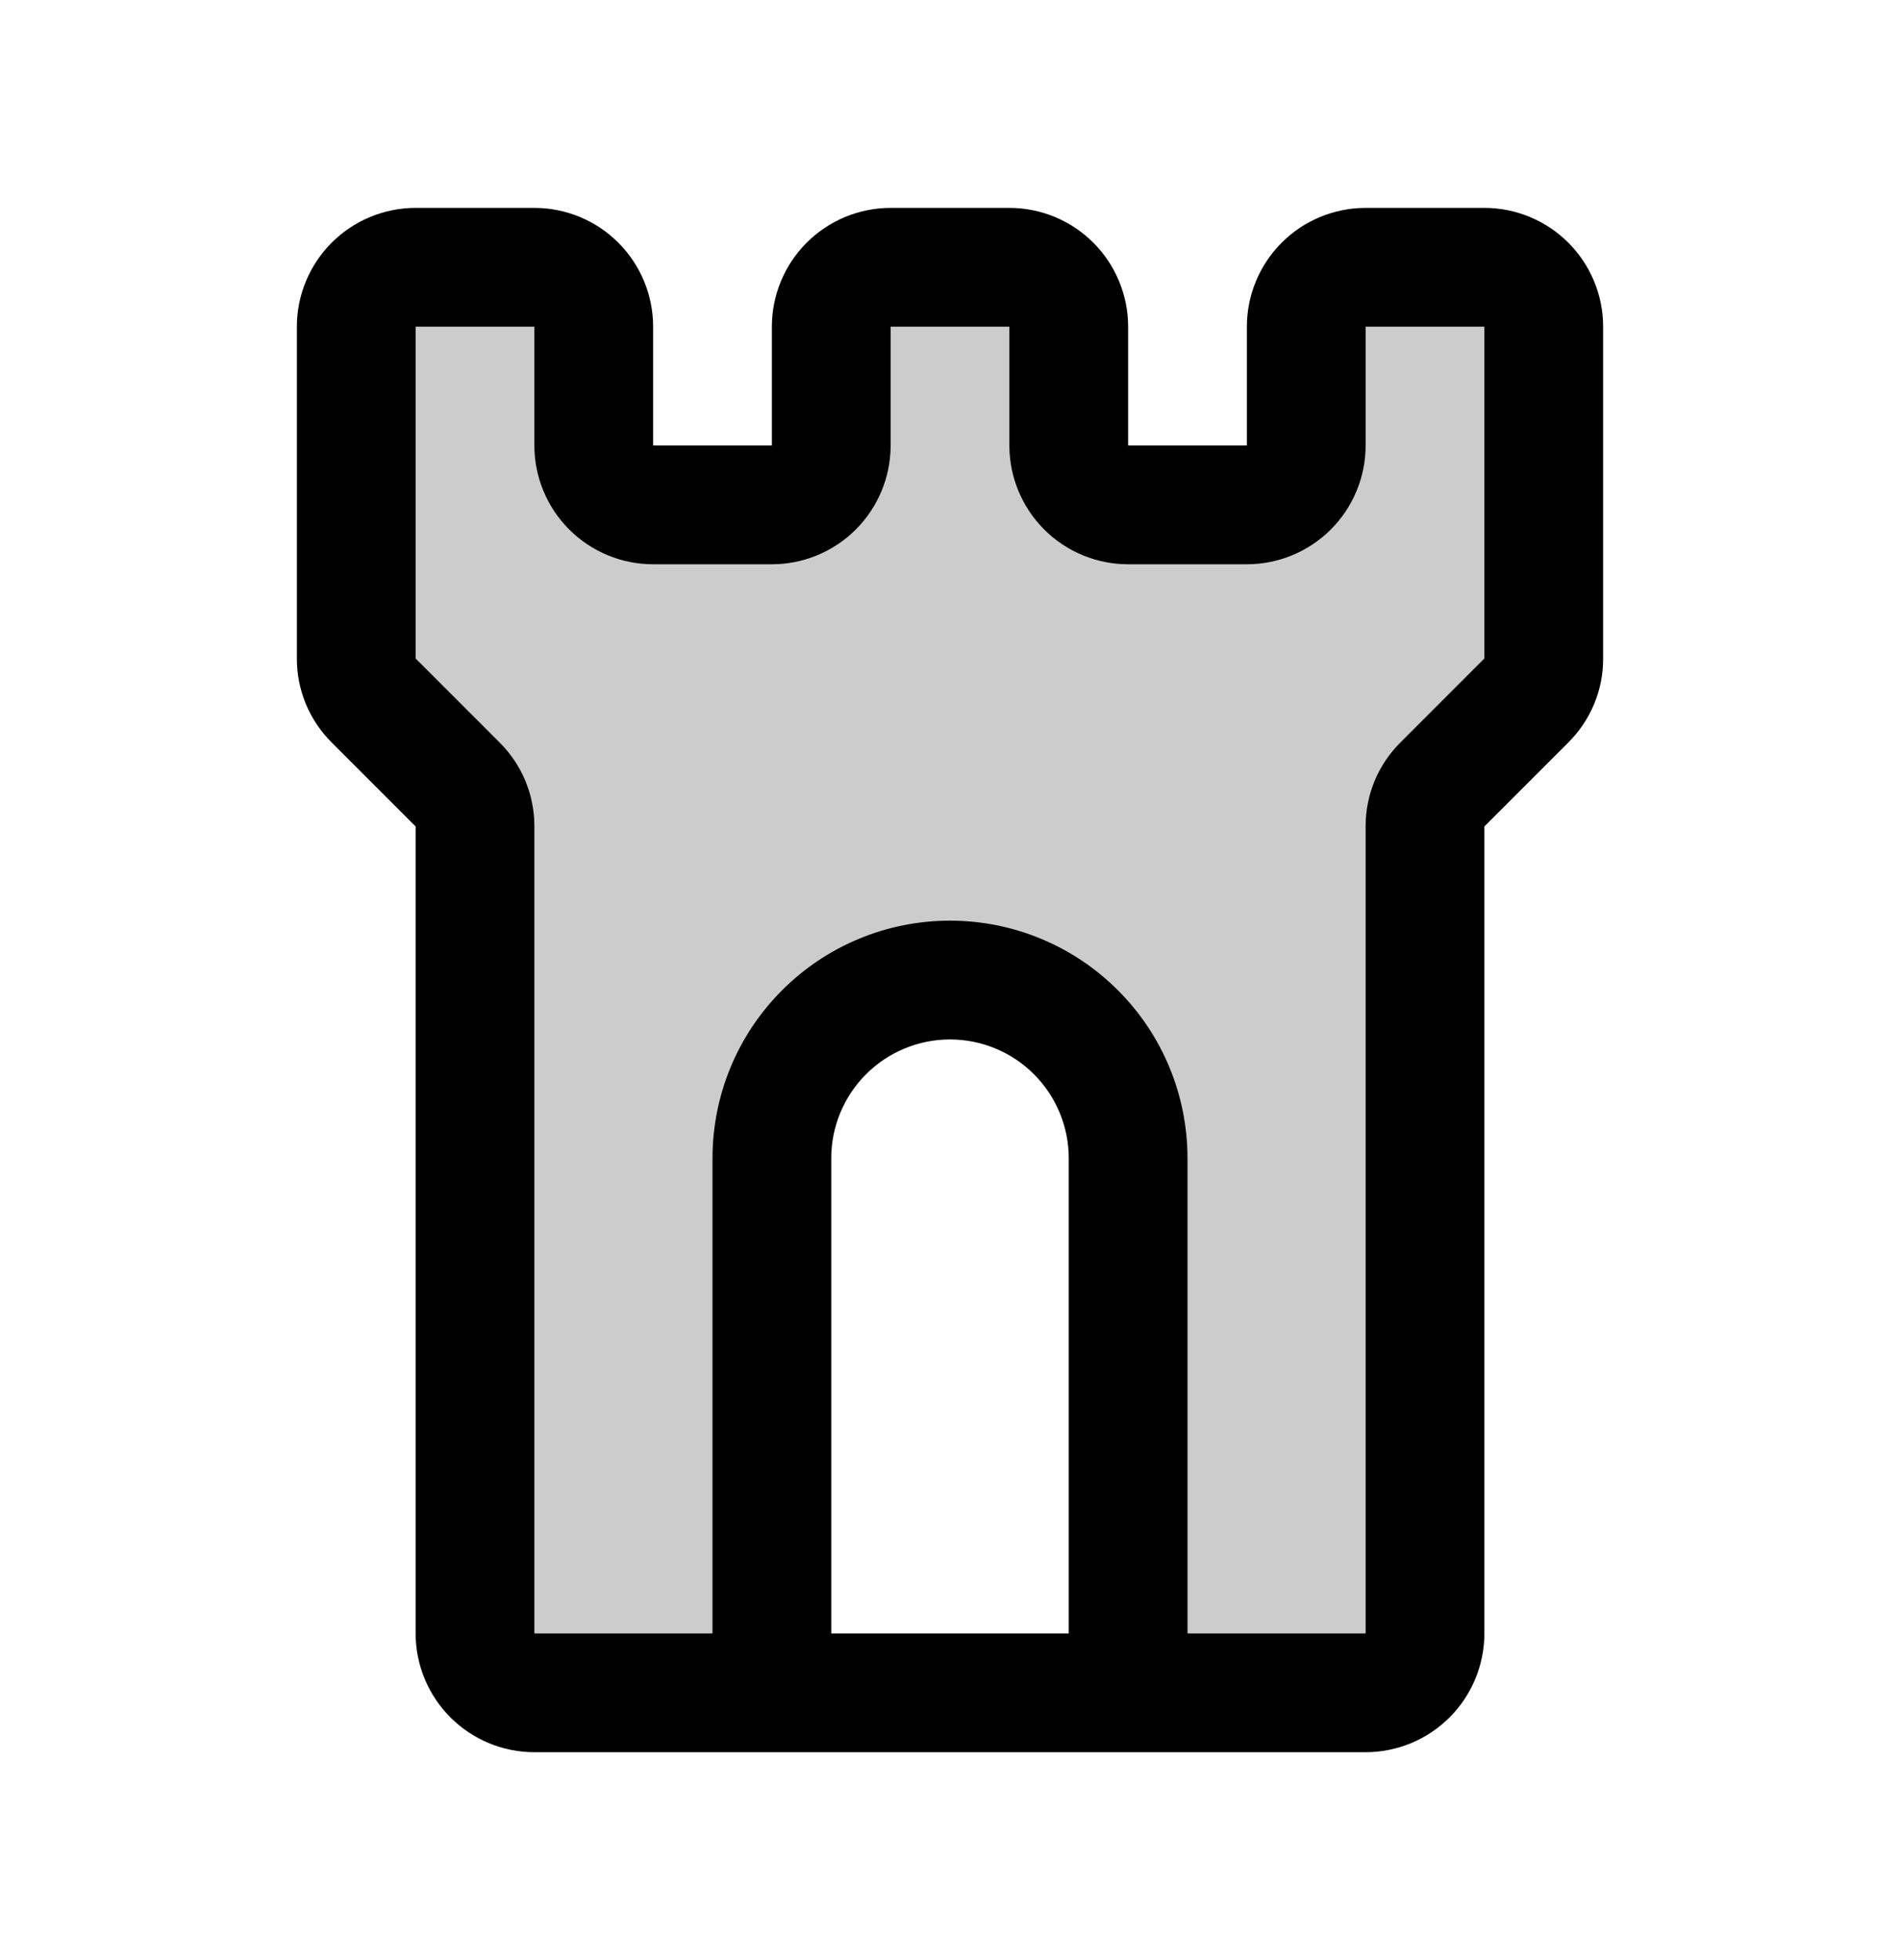
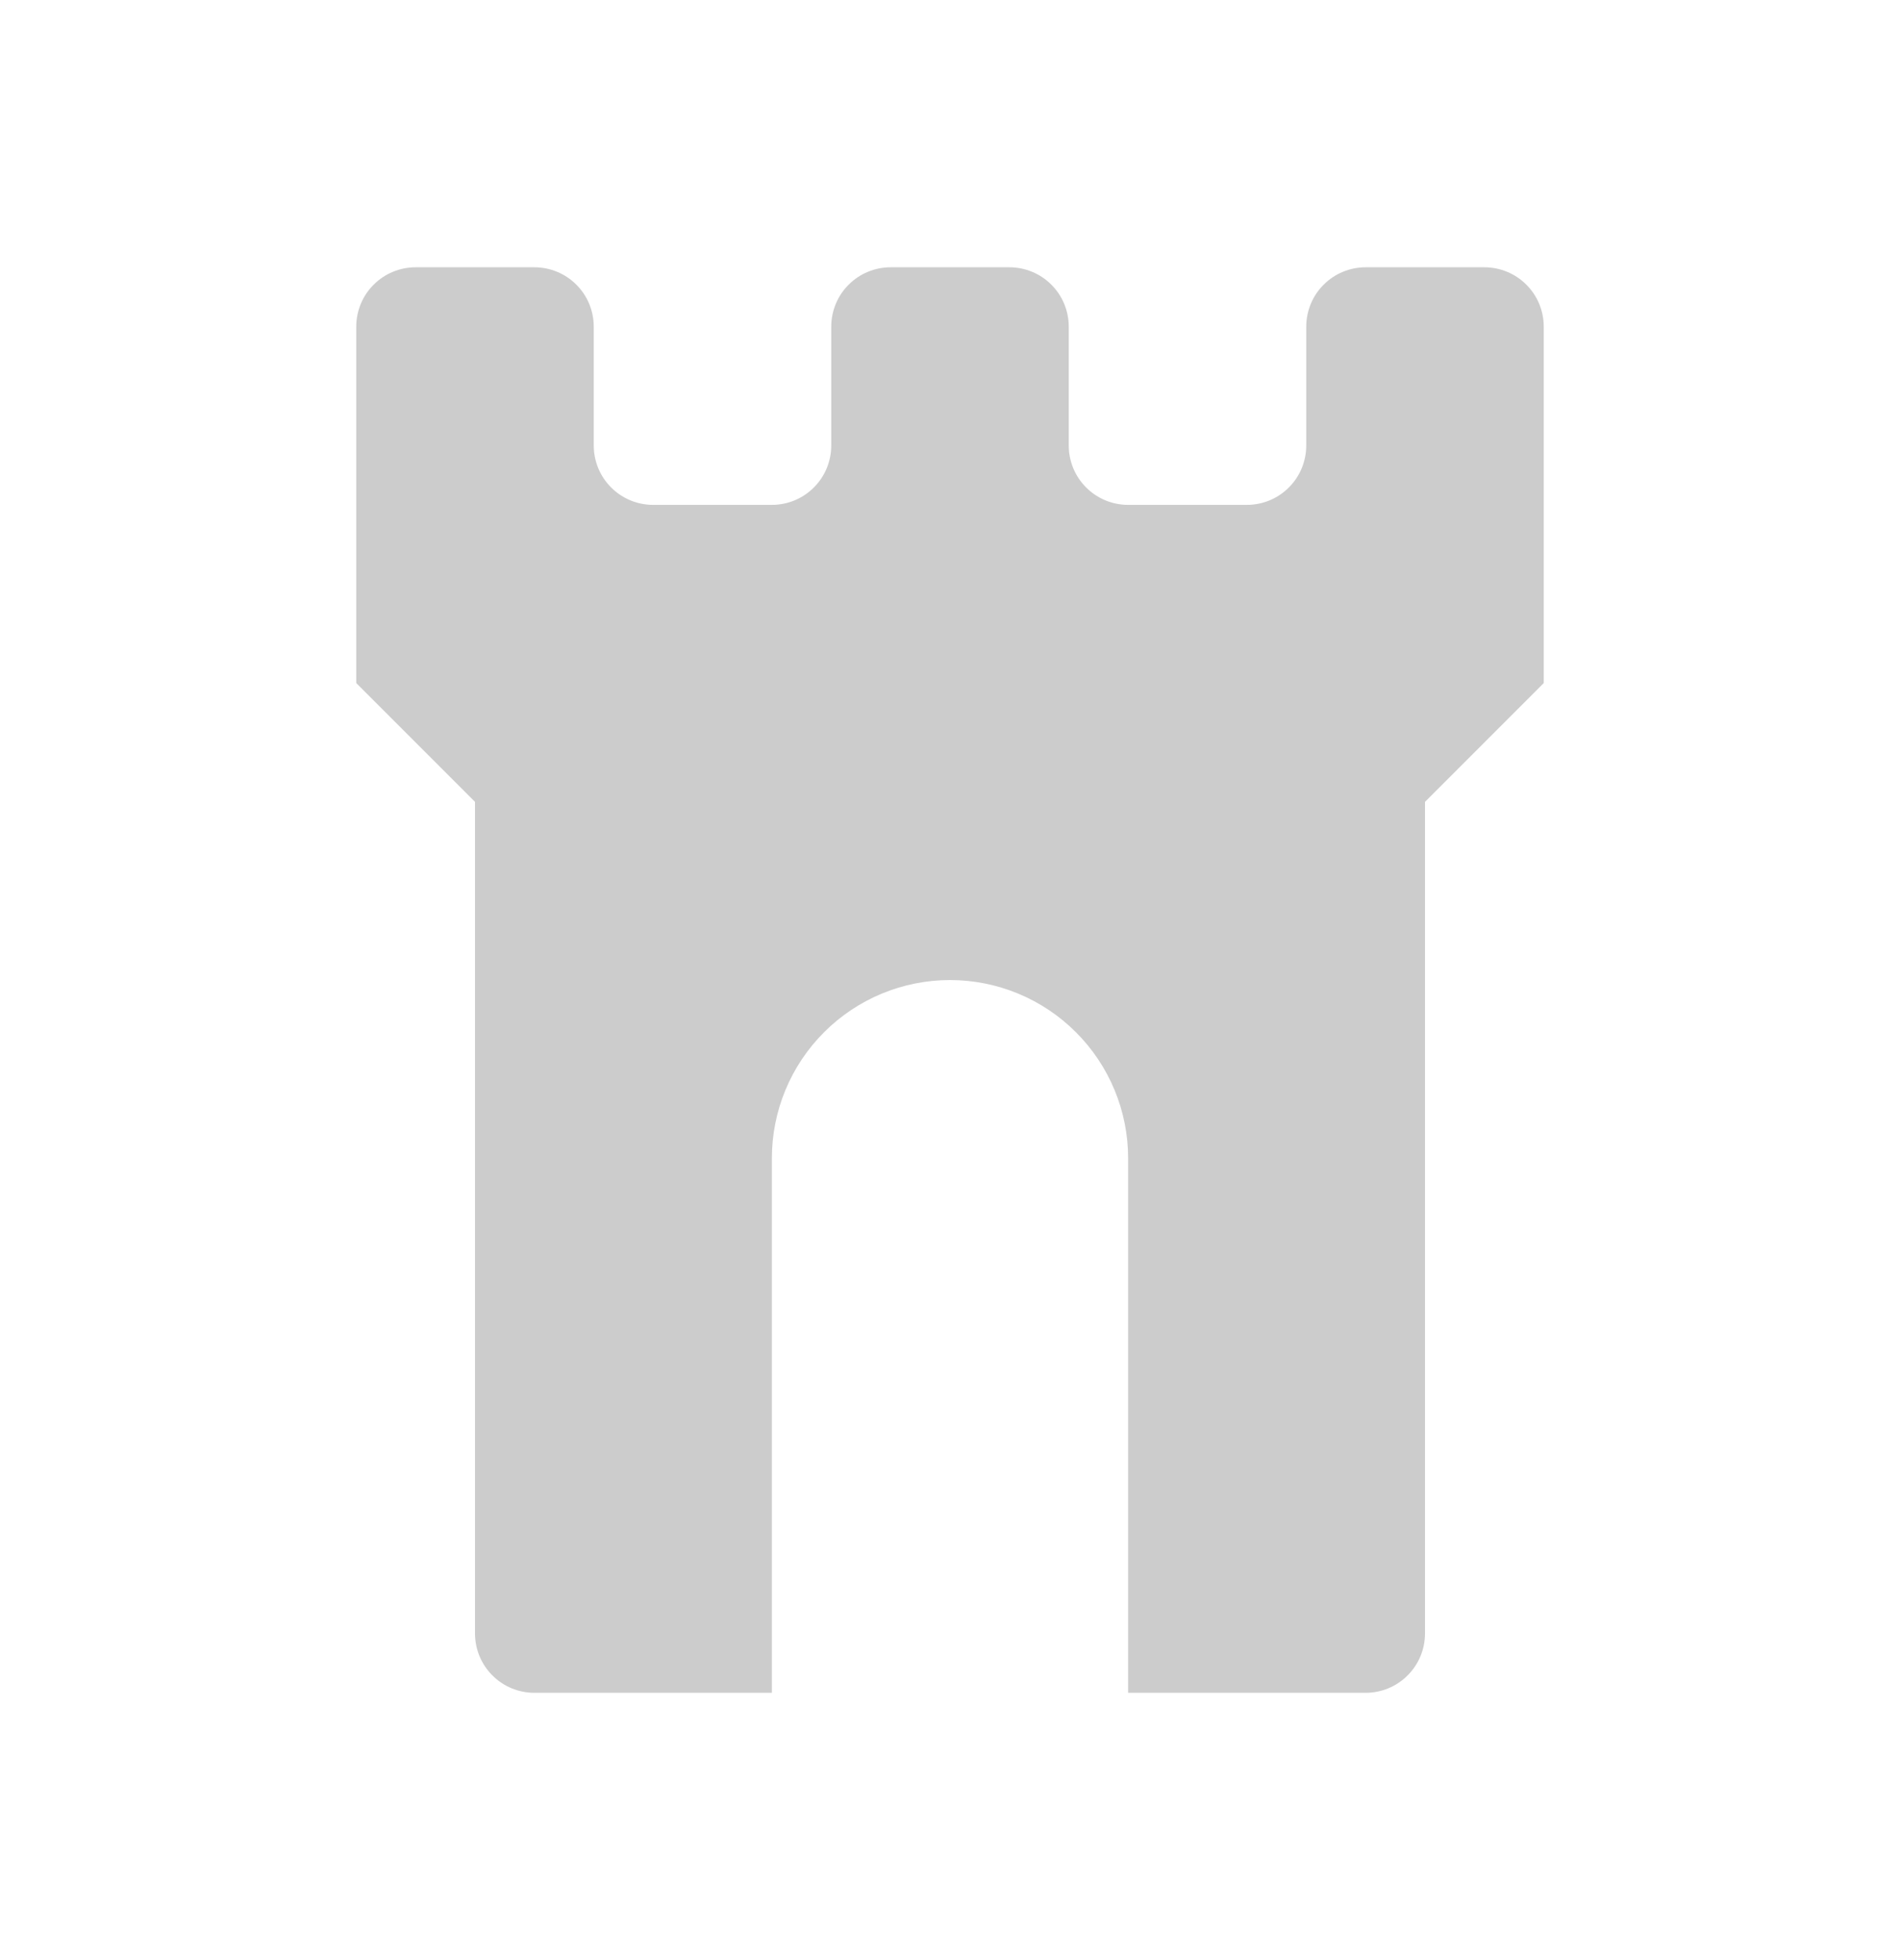
<svg xmlns="http://www.w3.org/2000/svg" width="32" height="33" viewBox="0 0 32 33" fill="none">
  <path opacity="0.2" d="M26 5.5V11.5L24 13.5V27.5C24 27.765 23.895 28.02 23.707 28.207C23.52 28.395 23.265 28.5 23 28.5H19V19.5C19 18.704 18.684 17.941 18.121 17.379C17.559 16.816 16.796 16.5 16 16.5C15.204 16.5 14.441 16.816 13.879 17.379C13.316 17.941 13 18.704 13 19.5V28.5H9C8.735 28.5 8.48 28.395 8.293 28.207C8.105 28.02 8 27.765 8 27.5V13.5L6 11.5V5.5C6 5.235 6.105 4.98 6.293 4.793C6.48 4.605 6.735 4.5 7 4.5H9C9.265 4.5 9.52 4.605 9.707 4.793C9.895 4.98 10 5.235 10 5.5V7.5C10 7.765 10.105 8.02 10.293 8.207C10.48 8.395 10.735 8.5 11 8.5H13C13.265 8.5 13.52 8.395 13.707 8.207C13.895 8.02 14 7.765 14 7.5V5.5C14 5.235 14.105 4.98 14.293 4.793C14.48 4.605 14.735 4.5 15 4.5H17C17.265 4.5 17.52 4.605 17.707 4.793C17.895 4.98 18 5.235 18 5.5V7.5C18 7.765 18.105 8.02 18.293 8.207C18.48 8.395 18.735 8.5 19 8.5H21C21.265 8.5 21.52 8.395 21.707 8.207C21.895 8.02 22 7.765 22 7.5V5.5C22 5.235 22.105 4.98 22.293 4.793C22.48 4.605 22.735 4.5 23 4.5H25C25.265 4.5 25.52 4.605 25.707 4.793C25.895 4.98 26 5.235 26 5.5Z" fill="black" />
-   <path d="M25 3.5H23C22.47 3.5 21.961 3.711 21.586 4.086C21.211 4.461 21 4.97 21 5.5V7.5H19V5.5C19 4.97 18.789 4.461 18.414 4.086C18.039 3.711 17.53 3.5 17 3.5H15C14.47 3.5 13.961 3.711 13.586 4.086C13.211 4.461 13 4.97 13 5.5V7.5H11V5.5C11 4.97 10.789 4.461 10.414 4.086C10.039 3.711 9.53 3.5 9 3.5H7C6.47 3.5 5.961 3.711 5.586 4.086C5.211 4.461 5 4.97 5 5.5V11.086C4.999 11.349 5.051 11.609 5.151 11.852C5.252 12.095 5.4 12.315 5.586 12.5L7 13.914V27.5C7 28.03 7.211 28.539 7.586 28.914C7.961 29.289 8.47 29.5 9 29.5H23C23.53 29.5 24.039 29.289 24.414 28.914C24.789 28.539 25 28.03 25 27.5V13.914L26.414 12.5C26.6 12.315 26.748 12.095 26.849 11.852C26.95 11.609 27.001 11.349 27 11.086V5.5C27 4.97 26.789 4.461 26.414 4.086C26.039 3.711 25.53 3.5 25 3.5ZM18 27.5H14V19.5C14 18.97 14.211 18.461 14.586 18.086C14.961 17.711 15.47 17.5 16 17.5C16.53 17.5 17.039 17.711 17.414 18.086C17.789 18.461 18 18.97 18 19.5V27.5ZM25 11.086L23.586 12.5C23.4 12.685 23.252 12.905 23.151 13.148C23.051 13.391 22.999 13.651 23 13.914V27.5H20V19.5C20 18.439 19.579 17.422 18.828 16.672C18.078 15.921 17.061 15.5 16 15.5C14.939 15.5 13.922 15.921 13.172 16.672C12.421 17.422 12 18.439 12 19.5V27.5H9V13.914C9.001 13.651 8.949 13.391 8.849 13.148C8.748 12.905 8.6 12.685 8.414 12.5L7 11.086V5.5H9V7.5C9 8.03 9.211 8.539 9.586 8.914C9.961 9.289 10.47 9.5 11 9.5H13C13.53 9.5 14.039 9.289 14.414 8.914C14.789 8.539 15 8.03 15 7.5V5.5H17V7.5C17 8.03 17.211 8.539 17.586 8.914C17.961 9.289 18.47 9.5 19 9.5H21C21.53 9.5 22.039 9.289 22.414 8.914C22.789 8.539 23 8.03 23 7.5V5.5H25V11.086Z" fill="black" />
</svg>